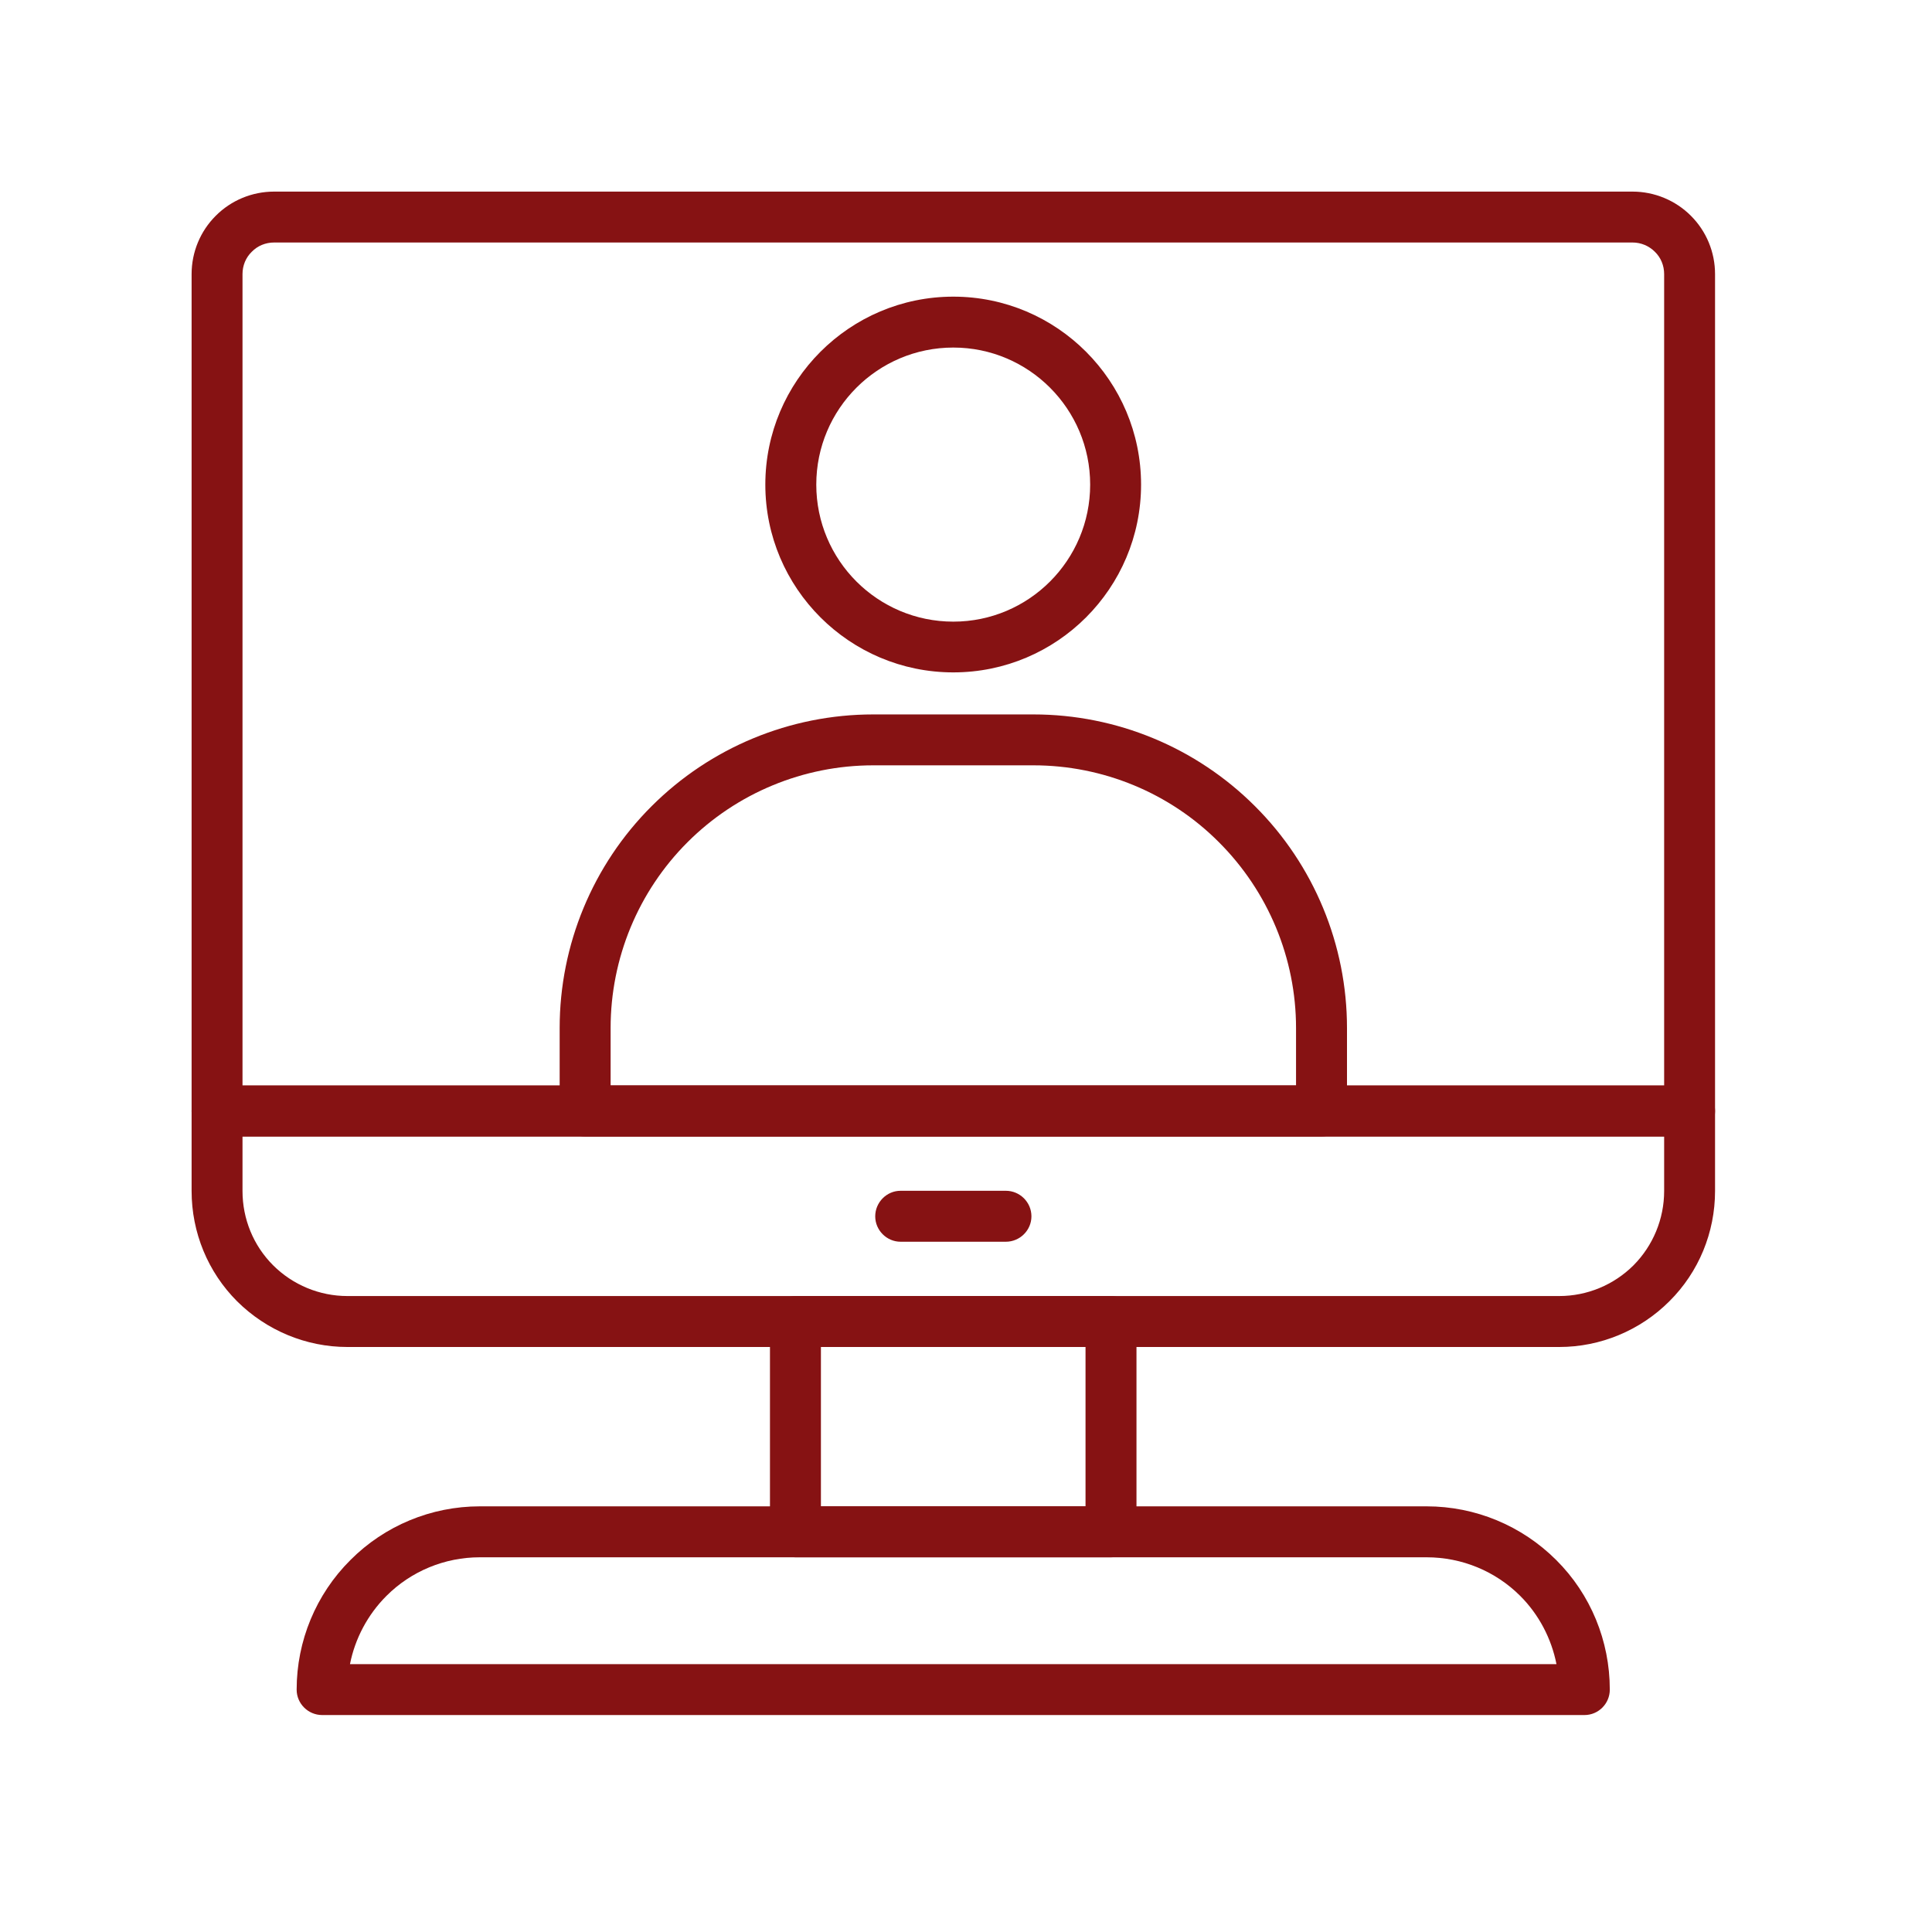
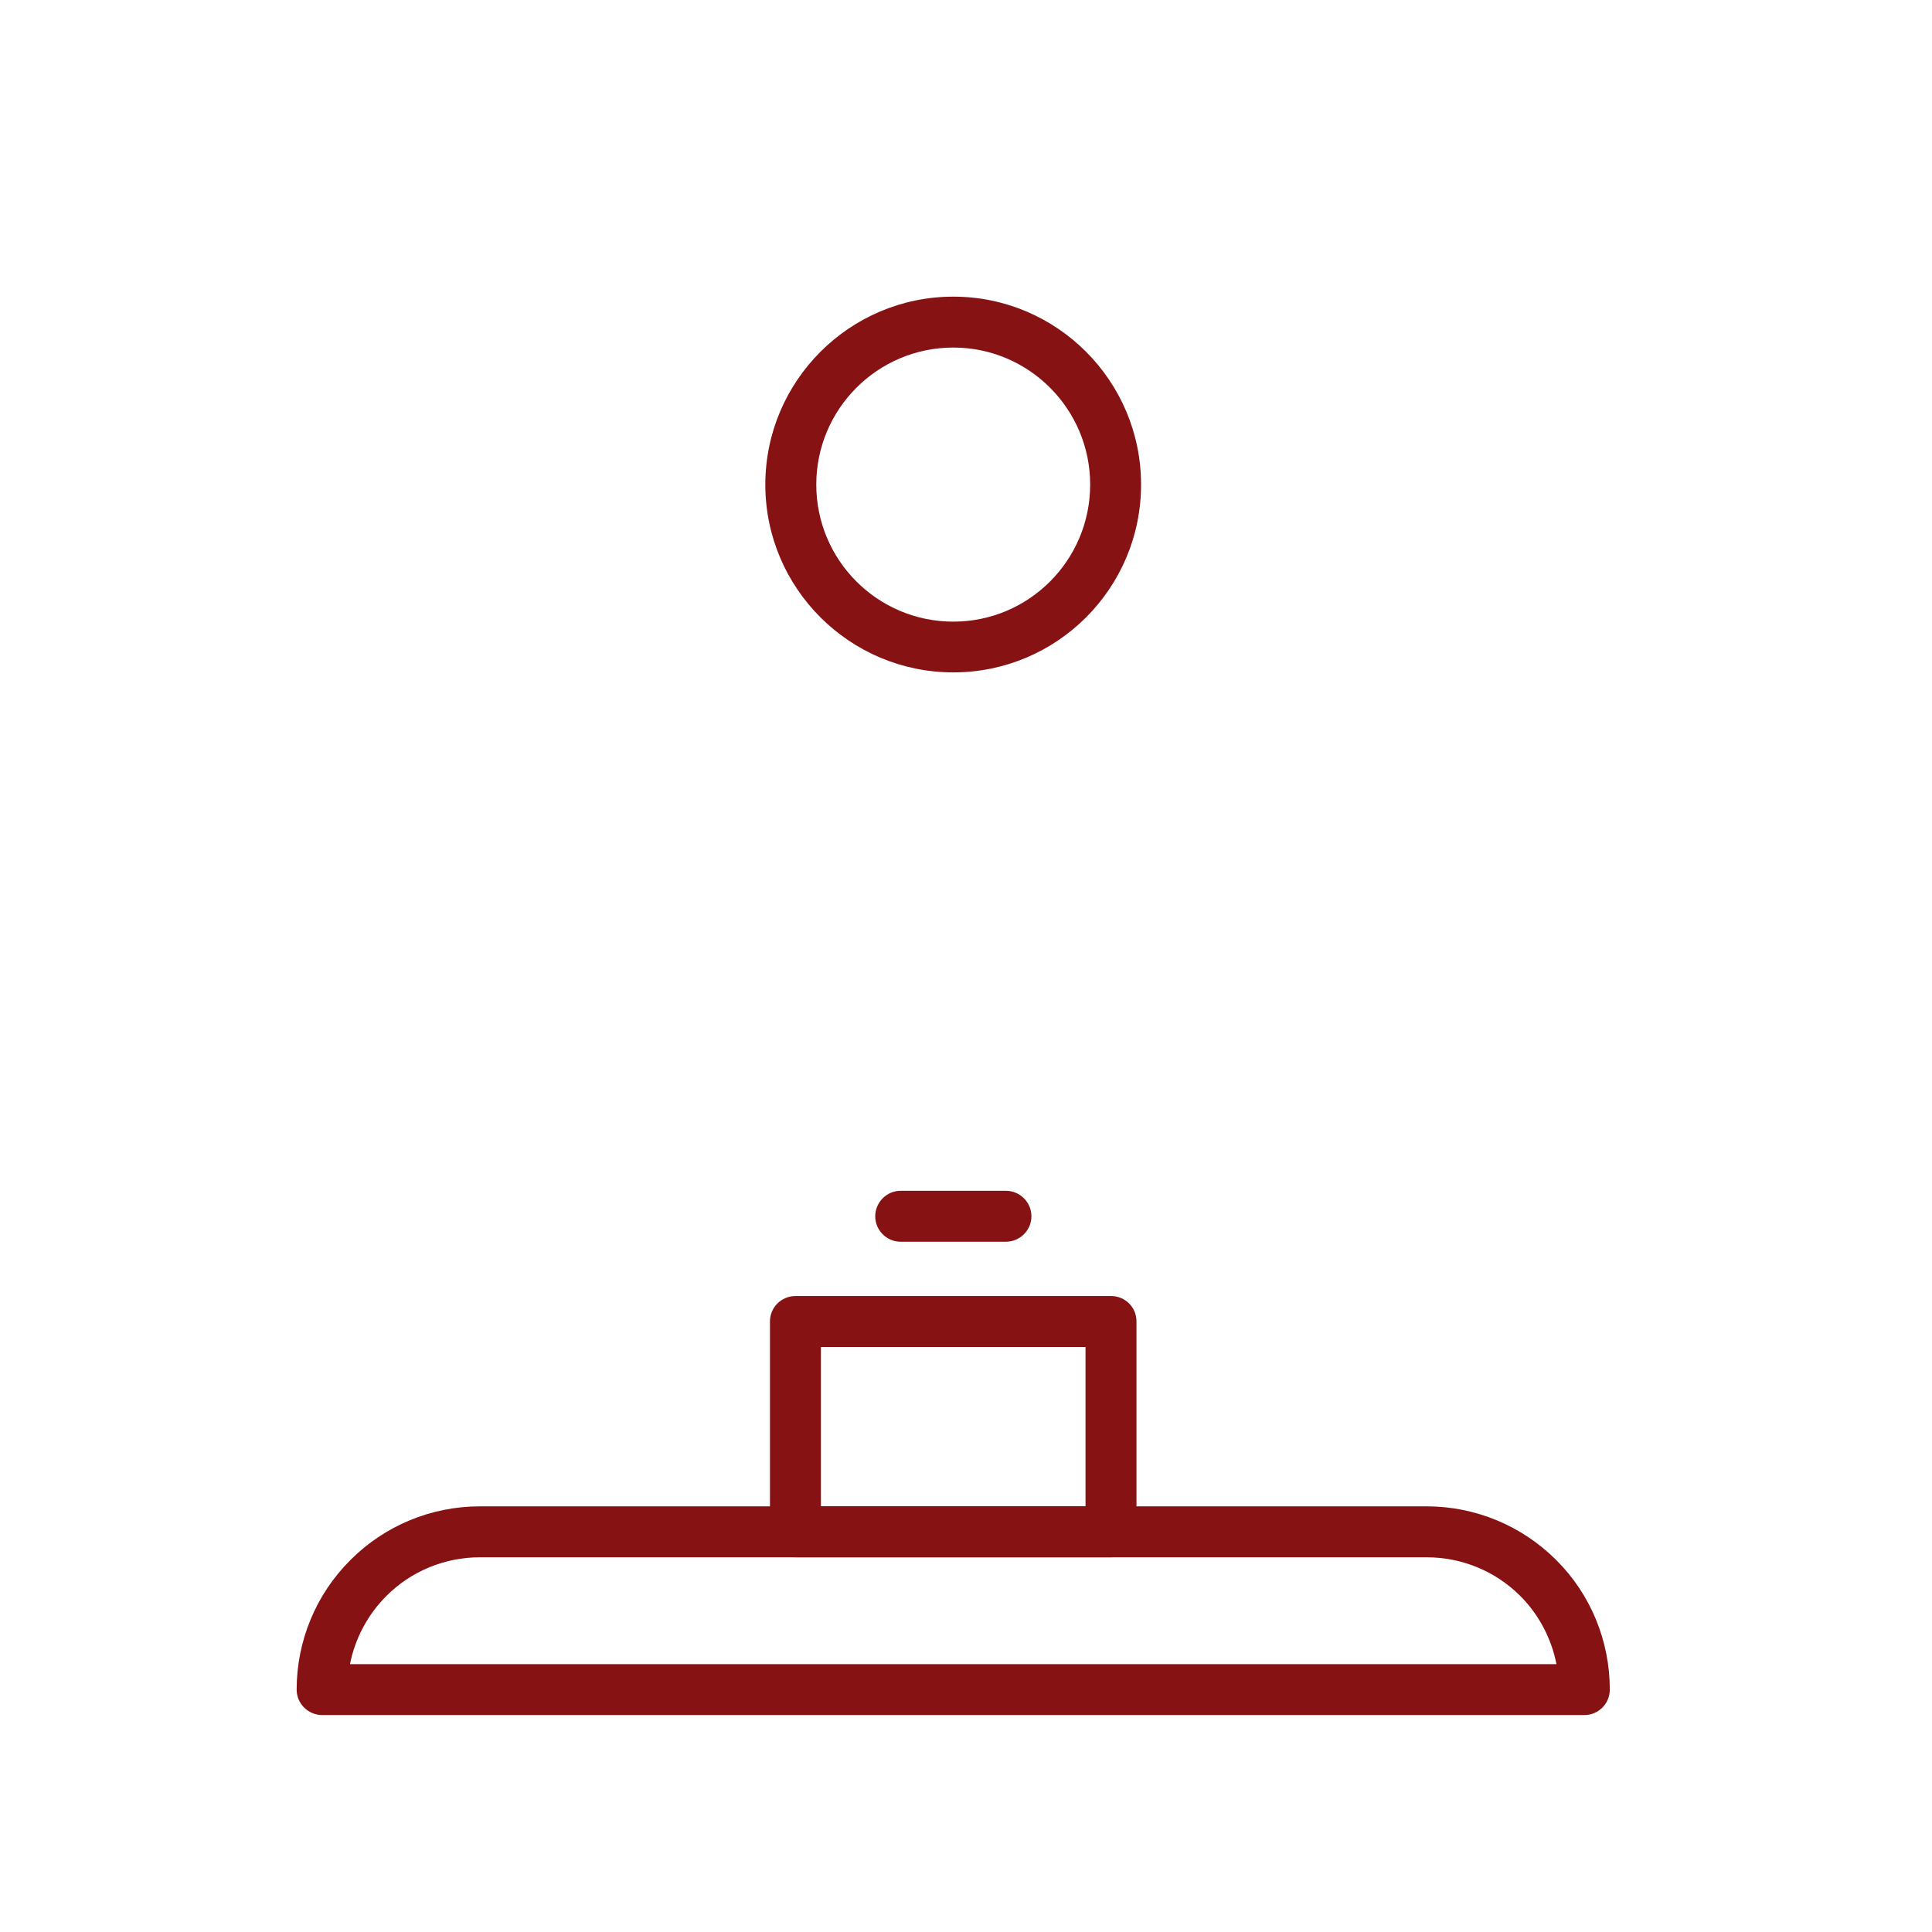
<svg xmlns="http://www.w3.org/2000/svg" width="50" viewBox="0 0 37.5 37.5" height="50" preserveAspectRatio="xMidYMid meet">
  <defs>
    <clipPath id="5b2c74a082">
-       <path d="M 3.699 3.699 L 33.305 3.699 L 33.305 23 L 3.699 23 Z M 3.699 3.699 " clip-rule="nonzero" />
-     </clipPath>
+       </clipPath>
    <clipPath id="a5c0656efc">
      <path d="M 3.699 21 L 33.305 21 L 33.305 27 L 3.699 27 Z M 3.699 21 " clip-rule="nonzero" />
    </clipPath>
    <clipPath id="c3604dc48a">
      <path d="M 5 29 L 32 29 L 32 33.305 L 5 33.305 Z M 5 29 " clip-rule="nonzero" />
    </clipPath>
  </defs>
  <g clip-path="url(#5b2c74a082)">
-     <path fill="#861213" d="M 33.289 5.32 C 33.289 4.895 33.121 4.488 32.82 4.188 C 32.52 3.887 32.109 3.719 31.688 3.719 C 27.129 3.719 9.879 3.719 5.32 3.719 C 4.895 3.719 4.488 3.887 4.188 4.188 C 3.887 4.488 3.719 4.895 3.719 5.32 C 3.719 9.148 3.719 21.566 3.719 21.566 C 3.719 21.84 3.938 22.059 4.211 22.059 L 32.797 22.059 C 33.066 22.059 33.289 21.84 33.289 21.566 Z M 32.301 21.07 L 32.301 5.32 C 32.301 5.156 32.238 5 32.121 4.887 C 32.004 4.77 31.848 4.707 31.688 4.707 C 27.129 4.707 9.879 4.707 5.32 4.707 C 5.156 4.707 5 4.77 4.887 4.887 C 4.77 5 4.707 5.156 4.707 5.32 L 4.707 21.07 Z M 32.301 21.07 " fill-opacity="1" fill-rule="evenodd" />
-   </g>
+     </g>
  <g clip-path="url(#a5c0656efc)">
-     <path fill="#861213" d="M 33.289 21.566 C 33.289 21.293 33.066 21.07 32.797 21.07 L 4.211 21.07 C 3.938 21.07 3.719 21.293 3.719 21.566 L 3.719 23.117 C 3.719 23.922 4.035 24.691 4.602 25.258 C 5.172 25.824 5.941 26.145 6.742 26.145 C 12.164 26.145 24.844 26.145 30.266 26.145 C 31.066 26.145 31.836 25.824 32.402 25.258 C 32.973 24.691 33.289 23.922 33.289 23.117 C 33.289 22.285 33.289 21.566 33.289 21.566 Z M 32.301 22.059 L 4.707 22.059 L 4.707 23.117 C 4.707 23.66 4.918 24.176 5.301 24.559 C 5.684 24.941 6.203 25.156 6.742 25.156 C 12.164 25.156 24.844 25.156 30.266 25.156 C 30.805 25.156 31.324 24.941 31.707 24.559 C 32.086 24.176 32.301 23.66 32.301 23.117 Z M 32.301 22.059 " fill-opacity="1" fill-rule="evenodd" />
-   </g>
+     </g>
  <path fill="#861213" d="M 22.059 25.648 C 22.059 25.375 21.84 25.156 21.566 25.156 L 15.441 25.156 C 15.168 25.156 14.945 25.375 14.945 25.648 L 14.945 29.734 C 14.945 30.004 15.168 30.227 15.441 30.227 L 21.566 30.227 C 21.84 30.227 22.059 30.004 22.059 29.734 Z M 15.934 26.145 L 15.934 29.238 L 21.07 29.238 L 21.07 26.145 Z M 15.934 26.145 " fill-opacity="1" fill-rule="evenodd" />
  <g clip-path="url(#c3604dc48a)">
    <path fill="#861213" d="M 31.246 32.793 C 31.246 31.852 30.875 30.945 30.207 30.281 C 29.539 29.613 28.637 29.238 27.691 29.238 C 22.984 29.238 14.02 29.238 9.312 29.238 C 8.371 29.238 7.465 29.613 6.801 30.281 C 6.133 30.945 5.758 31.852 5.758 32.793 C 5.758 32.793 5.758 32.797 5.758 32.797 C 5.758 33.066 5.98 33.289 6.254 33.289 L 30.754 33.289 C 31.027 33.289 31.246 33.066 31.246 32.797 Z M 30.211 32.301 C 30.113 31.805 29.871 31.34 29.508 30.977 C 29.027 30.496 28.375 30.227 27.691 30.227 C 22.984 30.227 14.02 30.227 9.312 30.227 C 8.633 30.227 7.98 30.496 7.5 30.977 C 7.137 31.34 6.891 31.805 6.793 32.301 Z M 30.211 32.301 " fill-opacity="1" fill-rule="evenodd" />
  </g>
  <path fill="#861213" d="M 17.48 24.102 L 19.523 24.102 C 19.797 24.102 20.02 23.879 20.02 23.609 C 20.02 23.336 19.797 23.113 19.523 23.113 L 17.48 23.113 C 17.211 23.113 16.988 23.336 16.988 23.609 C 16.988 23.879 17.211 24.102 17.48 24.102 Z M 17.48 24.102 " fill-opacity="1" fill-rule="evenodd" />
-   <path fill="#861213" d="M 26.145 19.953 C 26.145 18.34 25.504 16.789 24.359 15.648 C 23.219 14.508 21.672 13.867 20.059 13.867 C 19.035 13.867 17.969 13.867 16.949 13.867 C 15.336 13.867 13.789 14.508 12.648 15.648 C 11.504 16.789 10.863 18.34 10.863 19.953 C 10.863 20.891 10.863 21.566 10.863 21.566 C 10.863 21.84 11.086 22.059 11.355 22.059 L 25.648 22.059 C 25.922 22.059 26.145 21.84 26.145 21.566 Z M 25.156 21.07 L 25.156 19.953 C 25.156 18.602 24.617 17.305 23.66 16.348 C 22.707 15.391 21.41 14.855 20.059 14.855 C 19.035 14.855 17.969 14.855 16.949 14.855 C 15.598 14.855 14.301 15.391 13.344 16.348 C 12.387 17.305 11.852 18.602 11.852 19.953 L 11.852 21.07 Z M 25.156 21.07 " fill-opacity="1" fill-rule="evenodd" />
  <path fill="#861213" d="M 18.504 5.758 C 16.492 5.758 14.855 7.395 14.855 9.406 C 14.855 11.418 16.492 13.051 18.504 13.051 C 20.516 13.051 22.148 11.418 22.148 9.406 C 22.148 7.395 20.516 5.758 18.504 5.758 Z M 18.504 6.746 C 19.969 6.746 21.16 7.938 21.16 9.406 C 21.16 10.875 19.969 12.066 18.504 12.066 C 17.035 12.066 15.844 10.875 15.844 9.406 C 15.844 7.938 17.035 6.746 18.504 6.746 Z M 18.504 6.746 " fill-opacity="1" fill-rule="evenodd" />
</svg>